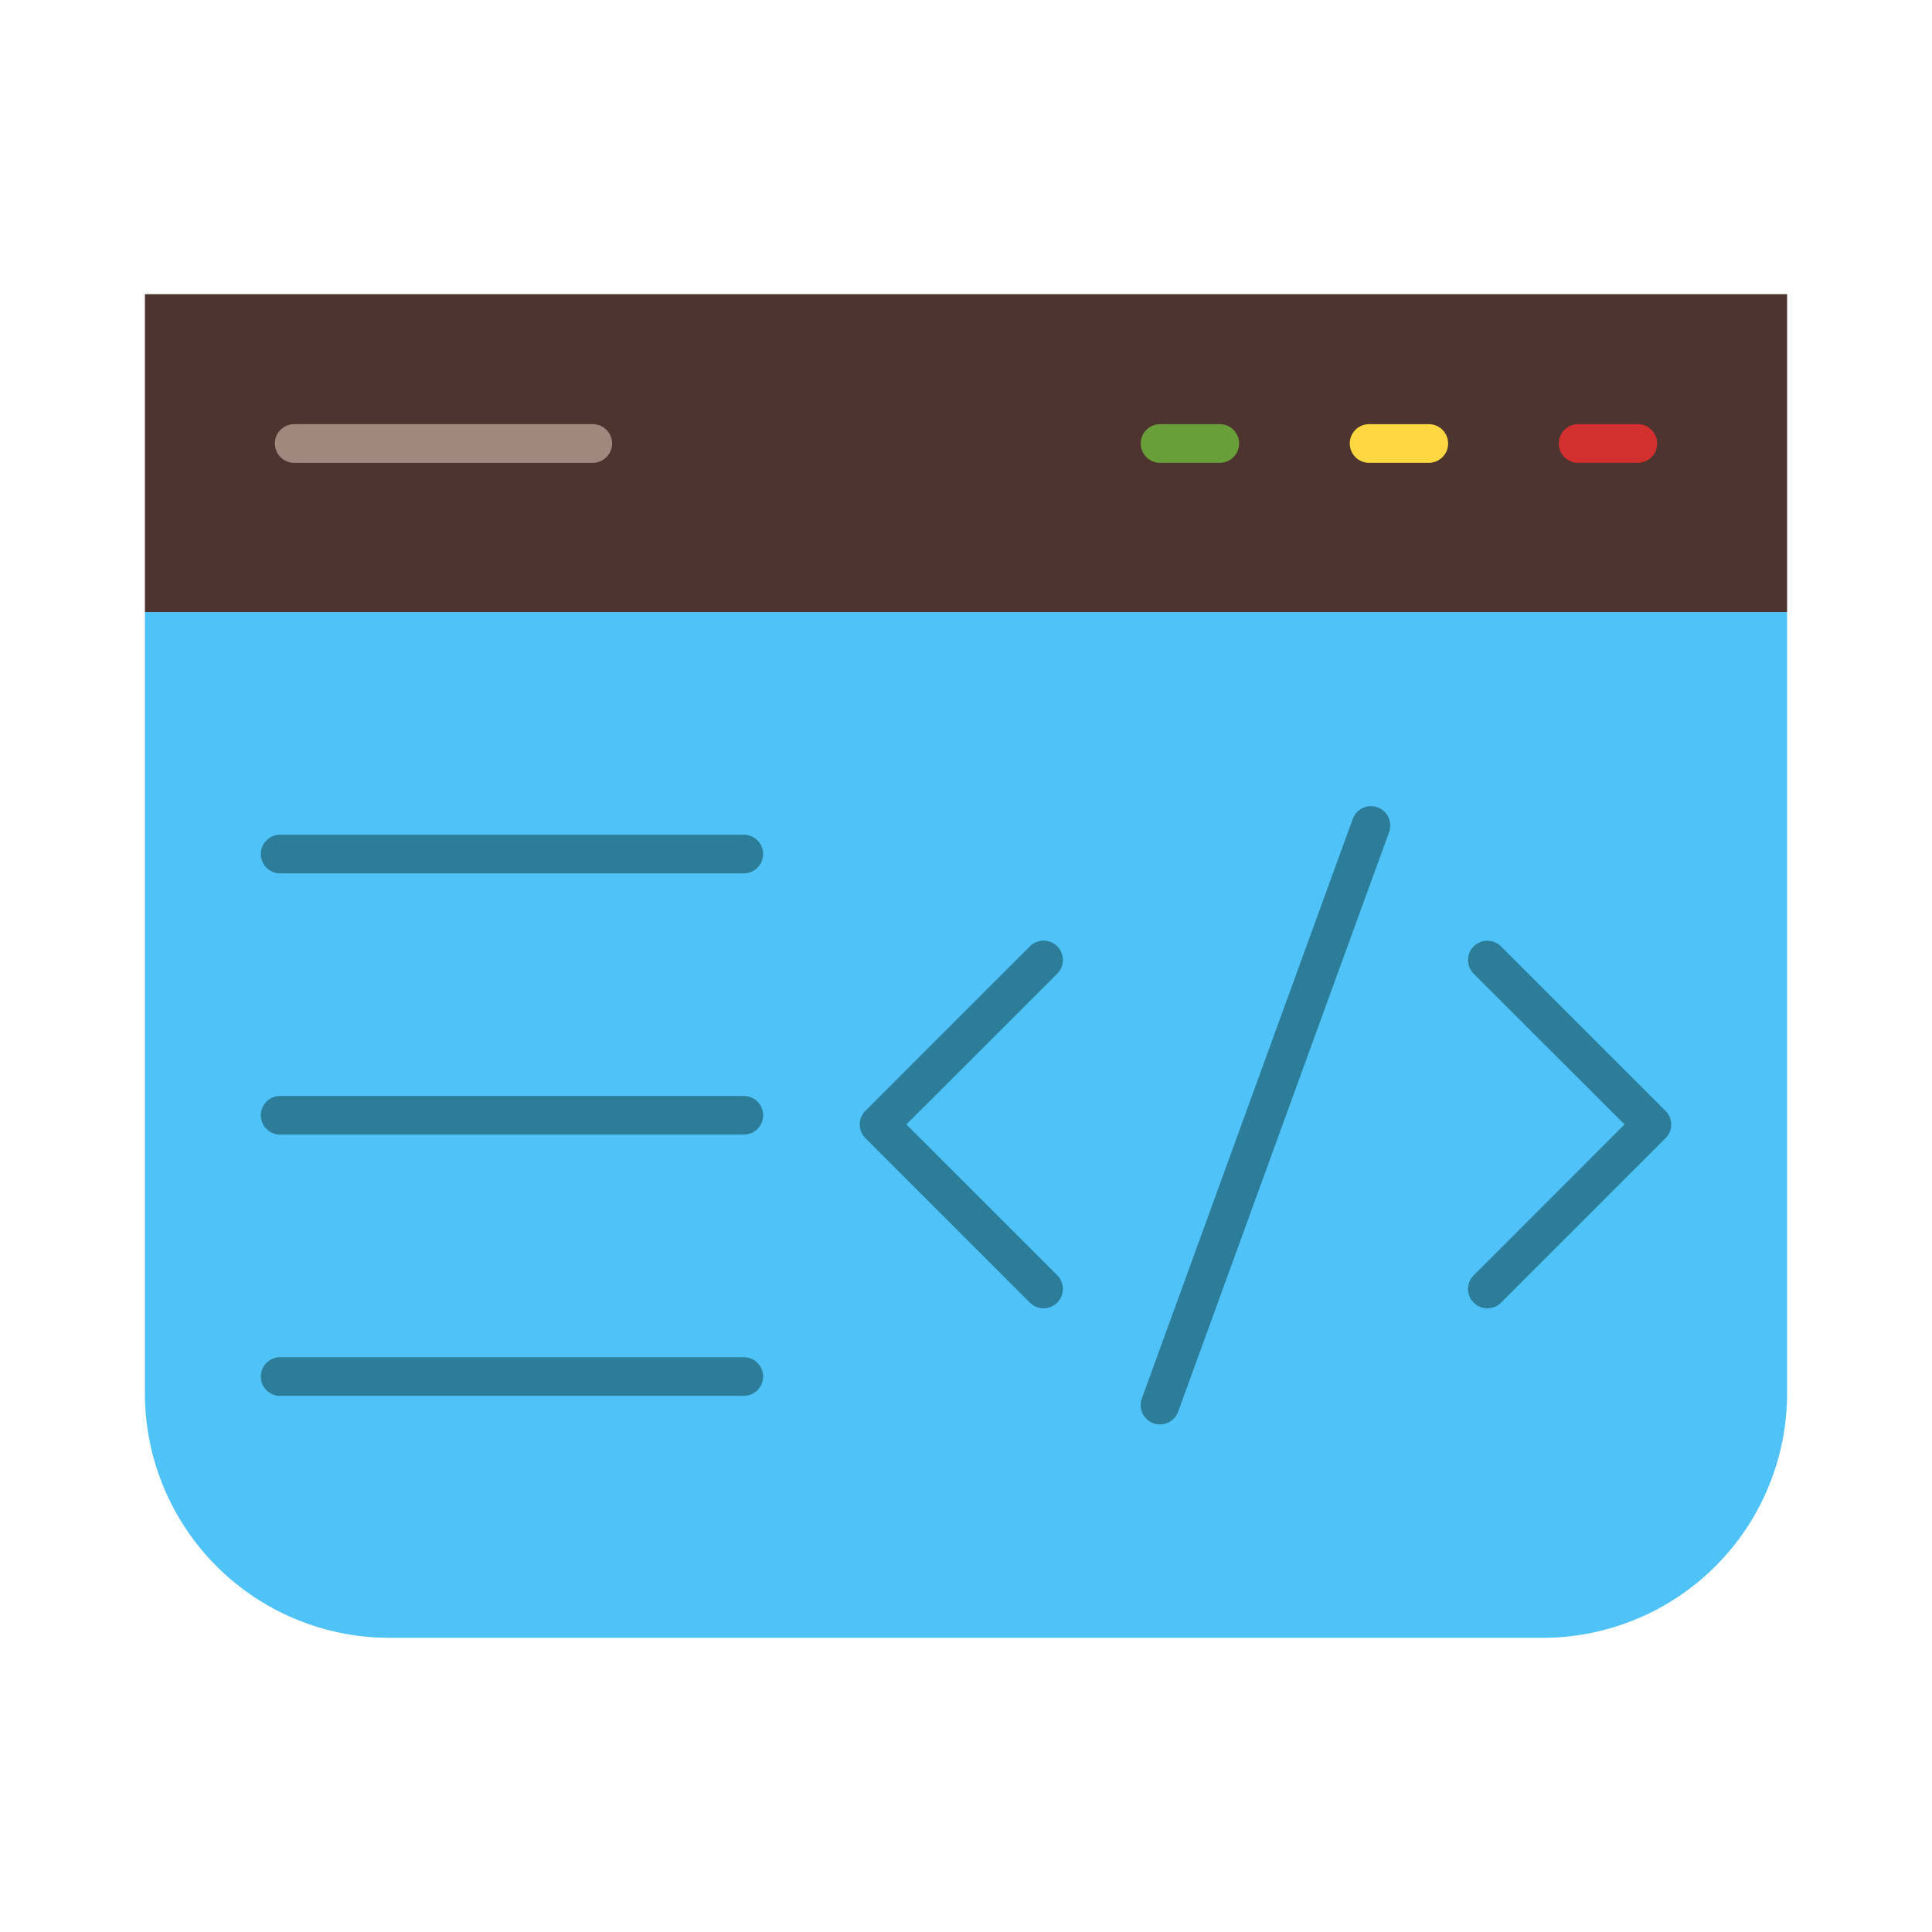
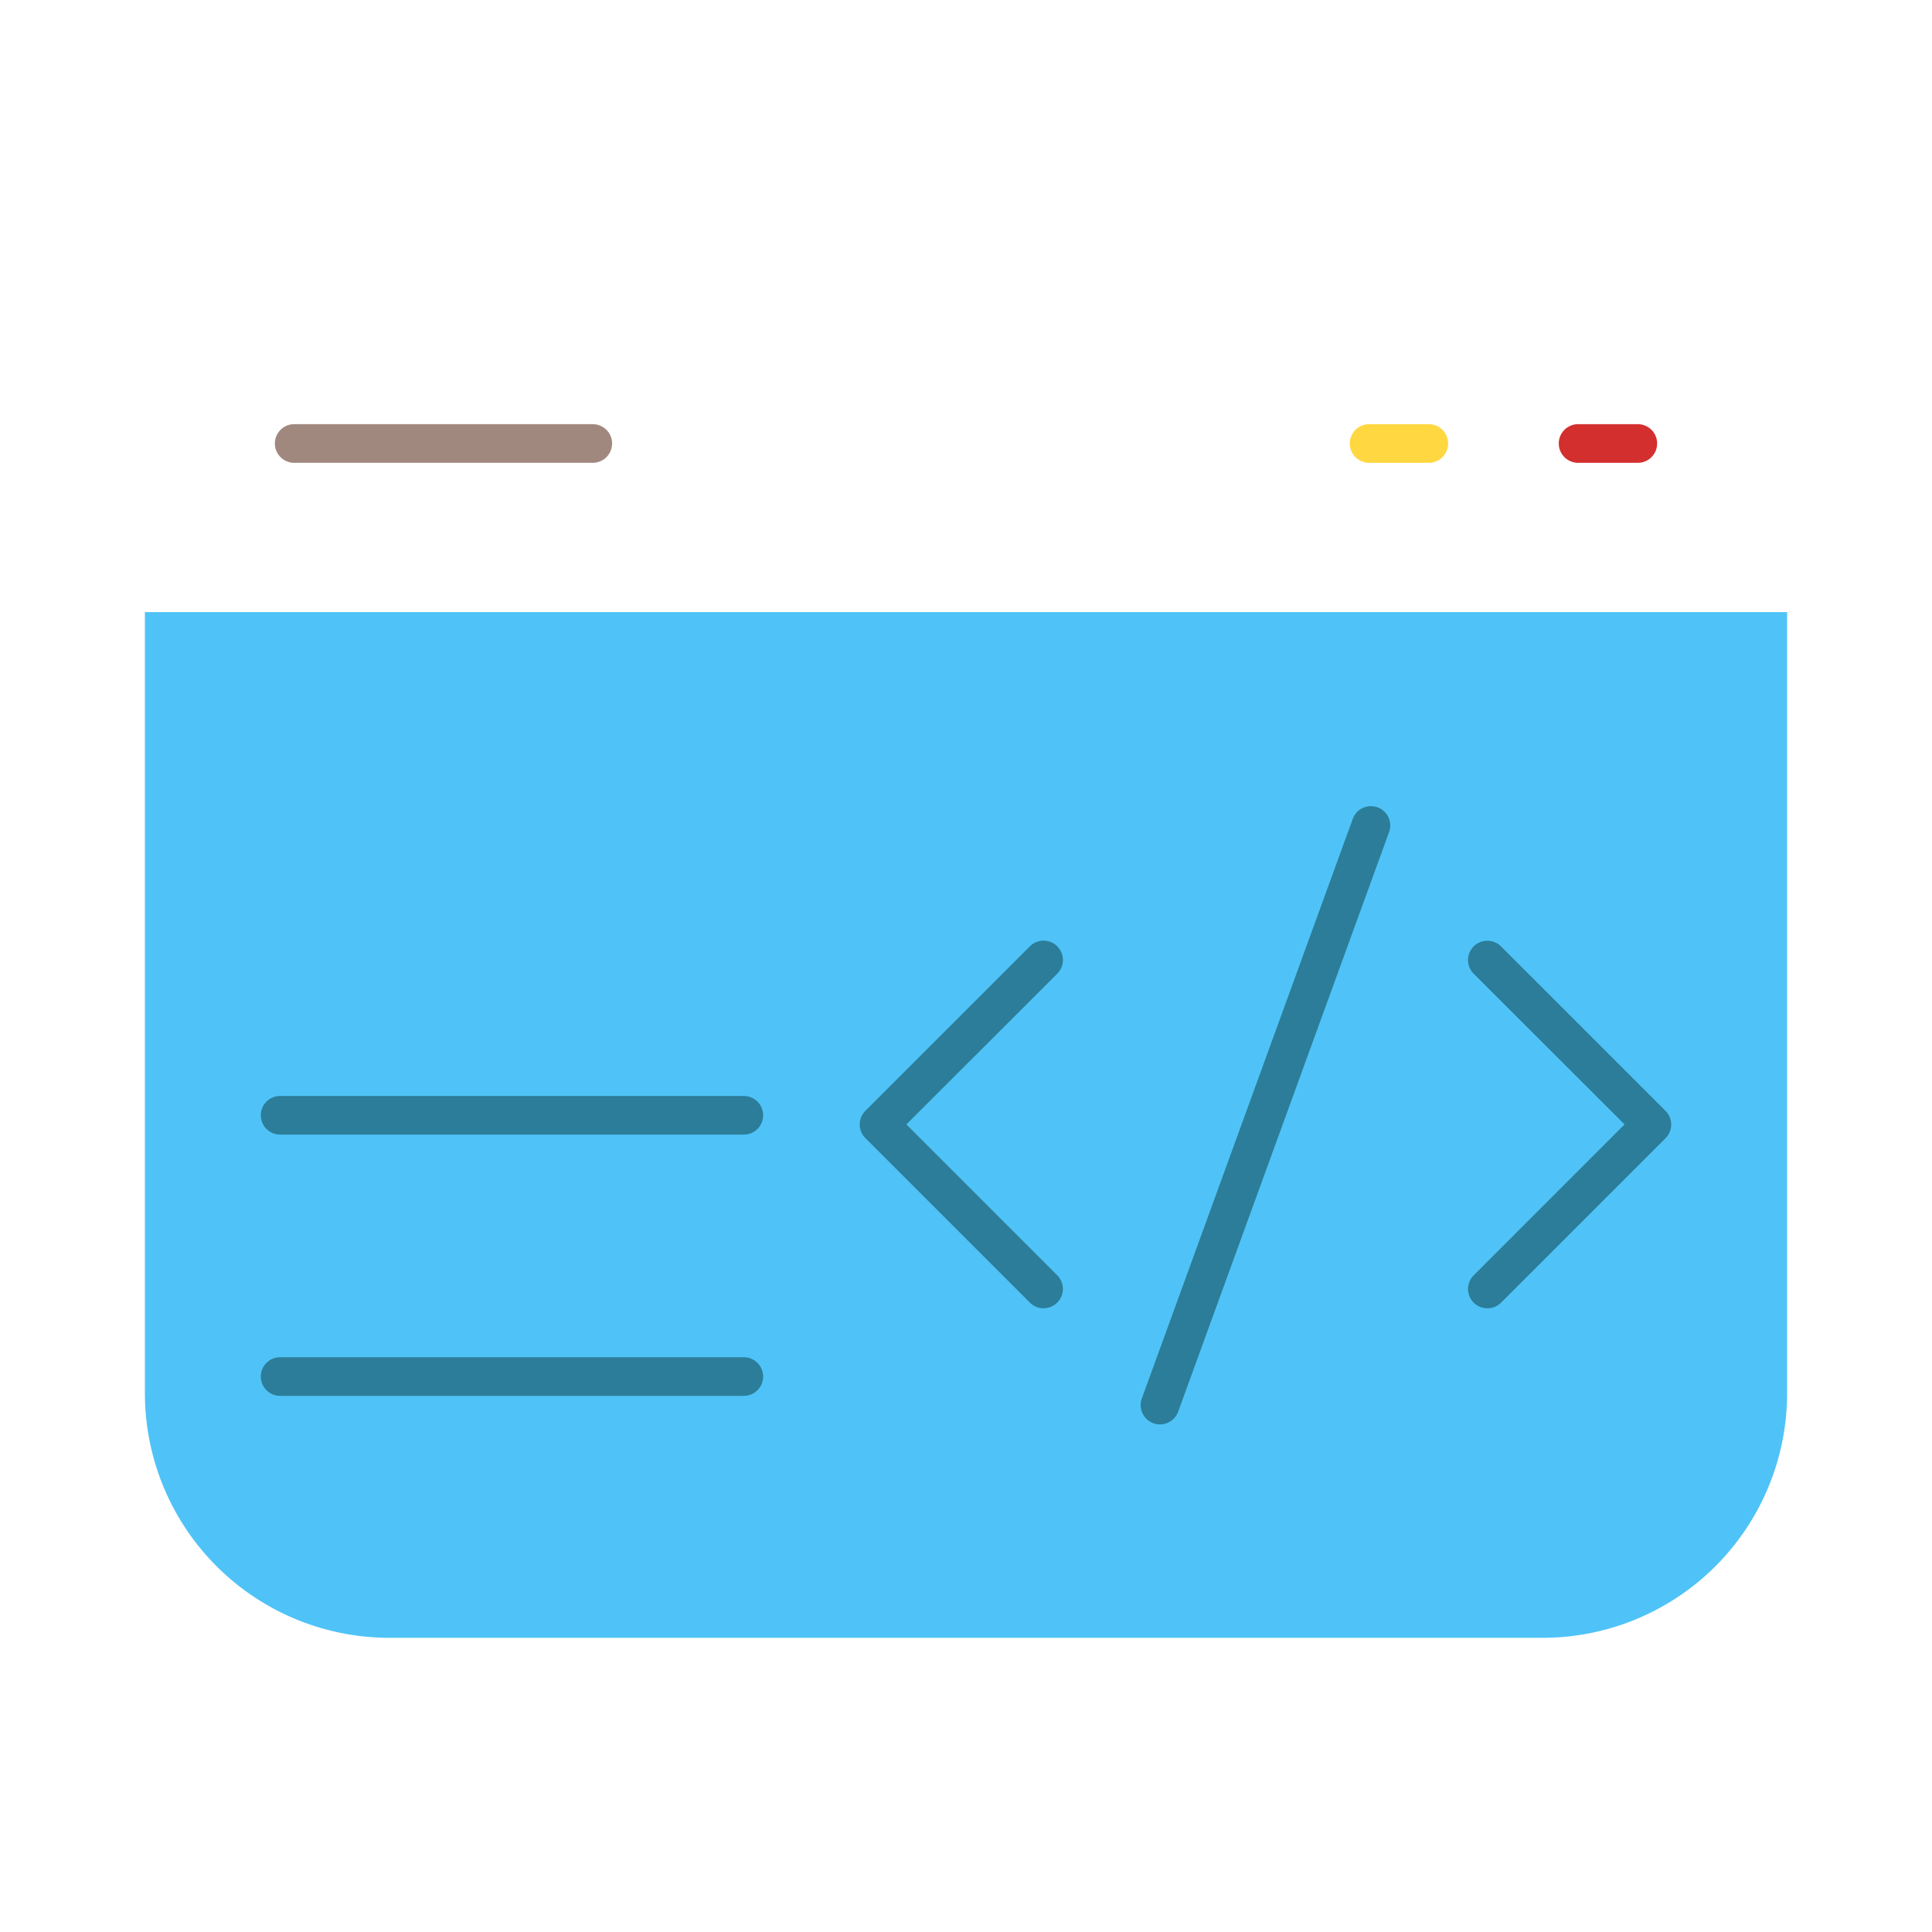
<svg xmlns="http://www.w3.org/2000/svg" id="Layer_1" viewBox="0 0 1000 1000" data-name="Layer 1">
  <path d="m925 316.82v404.34a126.57 126.57 0 0 1 -126.56 126.57h-596.88a126.57 126.57 0 0 1 -126.56-126.57v-404.34z" fill="#4fc3f7" />
-   <path d="m75 152.27v144.55 20h850v-20-144.55z" fill="#4e342e" />
  <path d="m306.82 239.55h-154.55a10 10 0 0 1 0-20h154.55a10 10 0 0 1 0 20z" fill="#a1887f" />
  <path d="m847.73 239.55h-30.91a10 10 0 0 1 0-20h30.91a10 10 0 0 1 0 20z" fill="#d32f2f" />
  <path d="m739.55 239.55h-30.91a10 10 0 0 1 0-20h30.91a10 10 0 0 1 0 20z" fill="#ffd740" />
-   <path d="m631.36 239.55h-30.91a10 10 0 0 1 0-20h30.91a10 10 0 0 1 0 20z" fill="#689f38" />
  <g fill="#2c7d99">
-     <path d="m385 452.05h-240a10 10 0 1 1 0-20h240a10 10 0 0 1 0 20z" />
    <path d="m769.85 677.18a10 10 0 0 1 -7.07-17.07l78.08-78.11-78.08-78a10 10 0 1 1 14.14-14.15l85.15 85.15a10 10 0 0 1 0 14.15l-85.15 85.15a10 10 0 0 1 -7.07 2.88z" />
    <path d="m540.15 677.18a10 10 0 0 1 -7.07-2.93l-85.15-85.15a10 10 0 0 1 0-14.15l85.15-85.15a10 10 0 1 1 14.14 14.2l-78.08 78 78.08 78.08a10 10 0 0 1 -7.07 17.07z" />
    <path d="m600.41 737.27a10 10 0 0 1 -9.4-13.42l109.18-300a10 10 0 1 1 18.8 6.84l-109.18 300a10 10 0 0 1 -9.4 6.58z" />
    <path d="m385 587.27h-240a10 10 0 0 1 0-20h240a10 10 0 0 1 0 20z" />
    <path d="m385 722.5h-240a10 10 0 0 1 0-20h240a10 10 0 0 1 0 20z" />
  </g>
</svg>